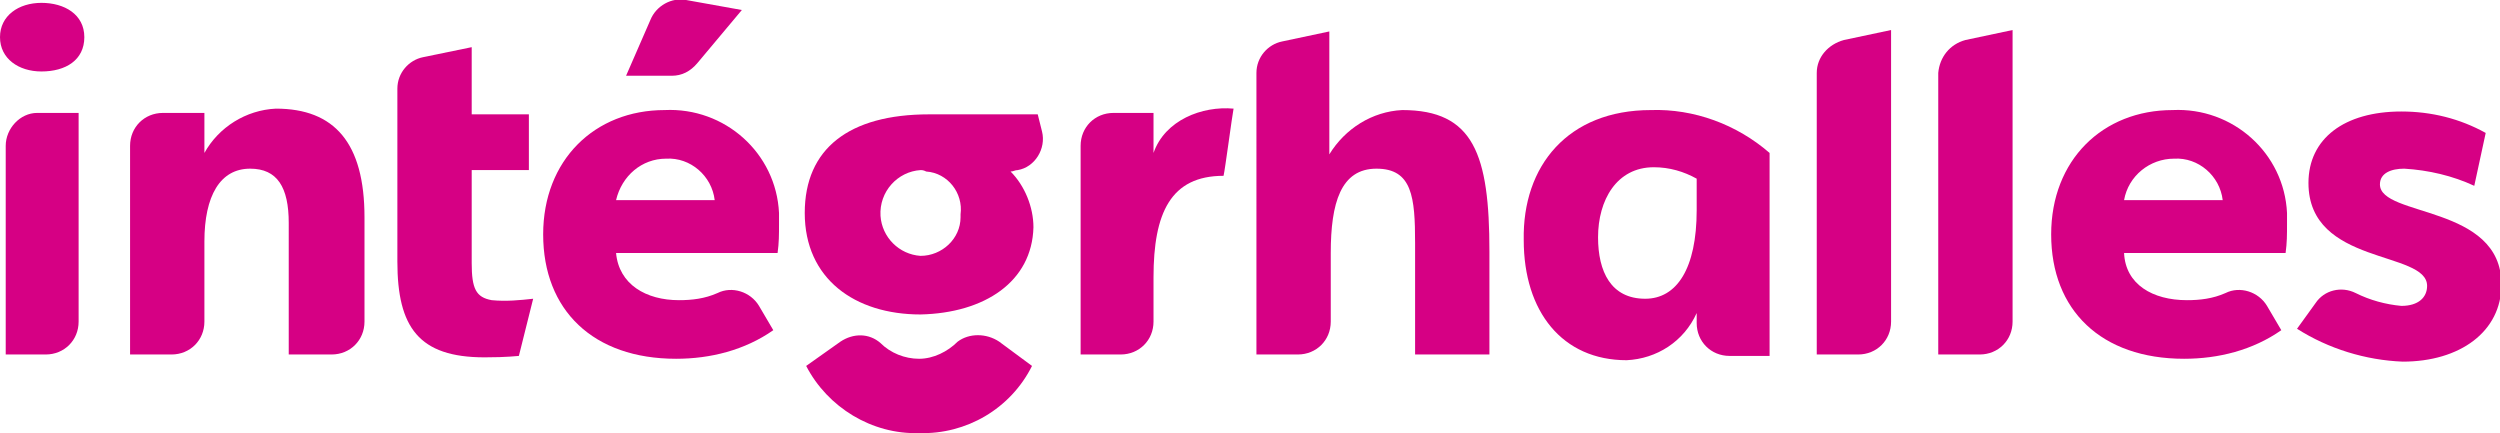
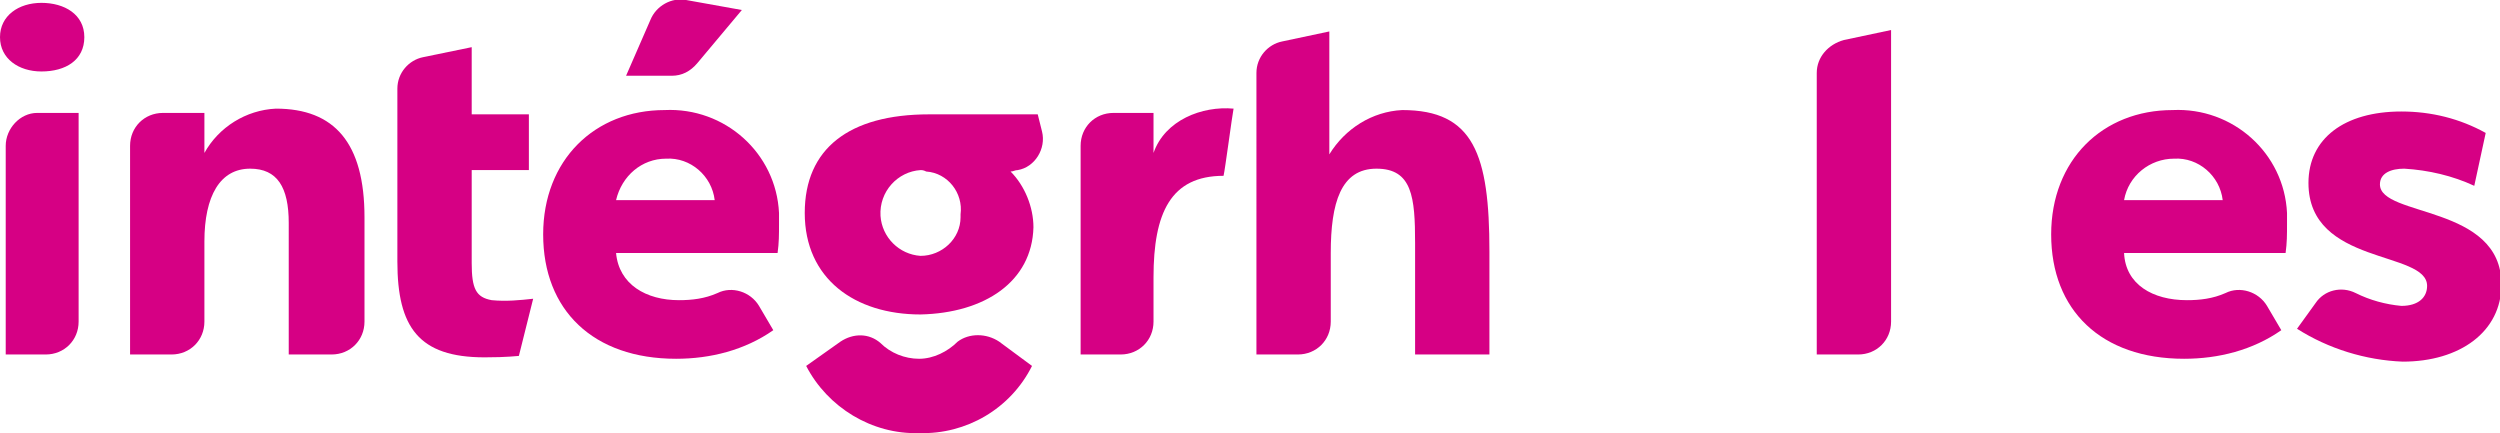
<svg xmlns="http://www.w3.org/2000/svg" version="1.1" id="Groupe_15675" x="0px" y="0px" viewBox="0 0 174.9 30.3" style="enable-background:new 0 0 174.9 30.3;" xml:space="preserve">
  <style type="text/css">
	.st0{fill:#D60084;}
</style>
  <g>
    <path id="Tracé_79107" class="st0" d="M2.9,5C1.3,5,0,4.1,0,2.6s1.3-2.4,2.9-2.4S5.9,1,5.9,2.6S4.6,5,2.9,5 M2.6,7.9h2.9v14.6   c0,1.3-1,2.3-2.3,2.3h0H0.4V10.2C0.4,9,1.4,7.9,2.6,7.9C2.6,7.9,2.6,7.9,2.6,7.9" />
    <path id="Tracé_79108" class="st0" d="M20.2,15.6c0-2.5-0.8-3.8-2.7-3.8c-2.1,0-3.2,1.9-3.2,5.1v5.6c0,1.3-1,2.3-2.3,2.3H9.1V10.2   c0-1.3,1-2.3,2.3-2.3h2.9v2.8c1-1.8,2.9-3,5-3.1c4.1,0,6.2,2.4,6.2,7.6v7.3c0,1.3-1,2.3-2.3,2.3h-3V15.6z" />
    <path id="Tracé_79109" class="st0" d="M33.9,25c-4.6,0-6.1-2.1-6.1-6.7V6.2c0-1.1,0.8-2,1.8-2.2L33,3.3v4.7H37v3.9H33v6.5   c0,1.8,0.3,2.4,1.4,2.6c1,0.1,2,0,2.9-0.1l-1,4C36.2,24.9,35.5,25,33.9,25" />
    <path id="Tracé_79110" class="st0" d="M47.5,21c0.9,0,1.8-0.1,2.7-0.5c1-0.5,2.3-0.1,2.9,0.9l1,1.7c-2,1.4-4.4,2-6.8,2   c-5.8,0-9.3-3.4-9.3-8.7c0-5.2,3.6-8.7,8.5-8.7c4.2-0.2,7.8,3,8,7.2c0,0.3,0,0.5,0,0.8c0,0.7,0,1.3-0.1,2H43.1   C43.3,19.9,45.2,21,47.5,21 M43.1,14H50c-0.2-1.7-1.7-3-3.4-2.9C44.9,11.1,43.5,12.3,43.1,14 M48,0l3.9,0.7l-3.1,3.7   C48.3,5,47.7,5.3,47,5.3h-3.2l1.7-3.9C45.9,0.4,47-0.2,48,0" />
    <path id="Tracé_79112" class="st0" d="M80.7,19.4v3.1c0,1.3-1,2.3-2.3,2.3l0,0h-2.8V10.2c0-1.3,1-2.3,2.3-2.3l0,0h2.8v2.8   c0.8-2.3,3.4-3.3,5.6-3.1c-0.1,0.5-0.6,4.3-0.7,4.7C81.9,12.3,80.7,14.9,80.7,19.4" />
    <path id="Tracé_79113" class="st0" d="M99,17c0-3.2-0.2-5.2-2.7-5.2c-2.5,0-3.2,2.4-3.2,5.9v4.8c0,1.3-1,2.3-2.3,2.3l0,0h-2.9V5.1   c0-1.1,0.8-2,1.8-2.2L93,2.2v8.6c1.1-1.8,3-3,5.1-3.1c5,0,6.1,3.1,6.1,9.9v7.2H99V17z" />
-     <path id="Tracé_79114" class="st0" d="M115.5,7.7c3-0.1,6,1,8.3,3v14.2h-2.8c-1.3,0-2.3-1-2.3-2.3v0v-0.7c-0.9,2-2.8,3.2-4.9,3.3   c-4.5,0-7.2-3.4-7.2-8.4C106.5,11.6,109.7,7.7,115.5,7.7 M115.1,20.9c2.2,0,3.6-2.1,3.6-6.2v-2.2c-0.9-0.5-1.9-0.8-3-0.8   c-2.6,0-3.9,2.3-3.9,4.9C111.8,19,112.7,20.9,115.1,20.9" />
    <path id="Tracé_79115" class="st0" d="M129,2.8l3.3-0.7v20.4c0,1.3-1,2.3-2.3,2.3l0,0h-2.9V5.1C127.1,4,127.9,3.1,129,2.8" />
-     <path id="Tracé_79116" class="st0" d="M137.5,2.8l3.3-0.7v20.4c0,1.3-1,2.3-2.3,2.3l0,0h-2.9V5.1C135.7,4,136.4,3.1,137.5,2.8" />
    <path id="Tracé_79117" class="st0" d="M153,21c0.9,0,1.8-0.1,2.7-0.5c1-0.5,2.3-0.1,2.9,0.9l1,1.7c-2,1.4-4.4,2-6.8,2   c-5.8,0-9.3-3.4-9.3-8.7c0-5.2,3.6-8.7,8.5-8.7c4.2-0.2,7.8,3,8,7.2c0,0.3,0,0.5,0,0.8c0,0.7,0,1.3-0.1,2h-11.3   C148.7,19.9,150.6,21,153,21 M148.6,14h6.9c-0.2-1.7-1.7-3-3.4-2.9C150.4,11.1,148.9,12.3,148.6,14" />
    <g>
      <path id="Tracé_79111" class="st0" d="M64.4,22c-4.6,0-8.1-2.5-8.1-7.1c0-4.5,3.1-6.9,8.7-6.9h7.6l0.3,1.2    c0.3,1.2-0.5,2.5-1.7,2.7c-0.2,0-0.3,0.1-0.5,0.1h0c1,1,1.6,2.5,1.6,3.9C72.2,19.7,68.9,21.9,64.4,22 M64.4,11.9    c-1.6,0.1-2.9,1.5-2.8,3.2c0.1,1.5,1.3,2.7,2.8,2.8c1.5,0,2.8-1.2,2.8-2.7c0-0.1,0-0.2,0-0.2c0.2-1.5-0.9-2.9-2.4-3    C64.6,11.9,64.5,11.9,64.4,11.9" />
      <path id="Tracé_79118" class="st0" d="M69.9,23.9l2.3,1.7c-1.5,3-4.6,4.8-7.9,4.7c-3.3,0.1-6.4-1.8-7.9-4.7l2.4-1.7    c0.9-0.6,2-0.6,2.8,0.1c0.7,0.7,1.7,1.1,2.7,1.1c1,0,2-0.5,2.7-1.2C67.8,23.3,69,23.3,69.9,23.9" />
    </g>
    <path id="Tracé_79119" class="st0" d="M168.2,11.8c-0.9,0-1.7,0.3-1.7,1.1c0,2.3,8.5,1.4,8.5,7c0,3.3-2.9,5.4-6.9,5.4   c-2.6-0.1-5.2-0.9-7.4-2.3l1.3-1.8c0.6-0.9,1.8-1.2,2.8-0.7c1,0.5,2.1,0.8,3.2,0.9c1.2,0,1.8-0.6,1.8-1.4c0-2.5-8.3-1.4-8.3-7.2   c0-3.1,2.5-5,6.5-5c2.1,0,4.1,0.5,5.9,1.5l-0.8,3.7C171.6,12.3,169.9,11.9,168.2,11.8" />
  </g>
</svg>